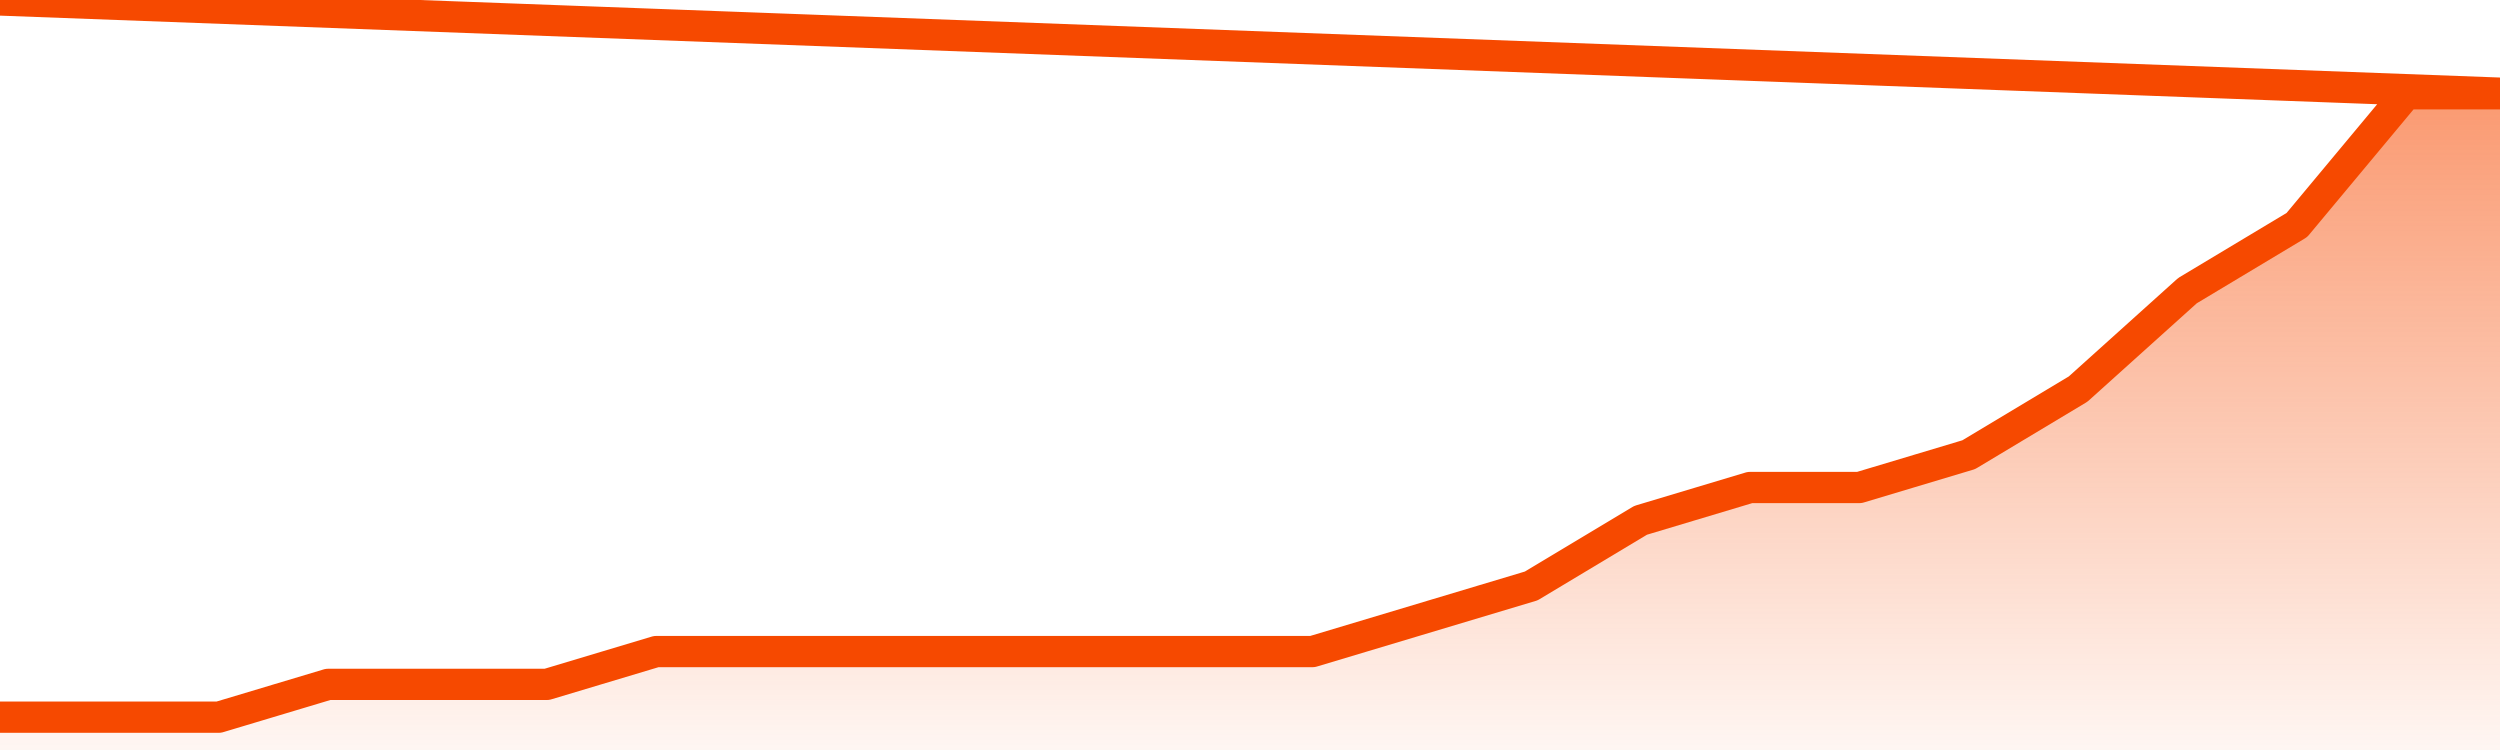
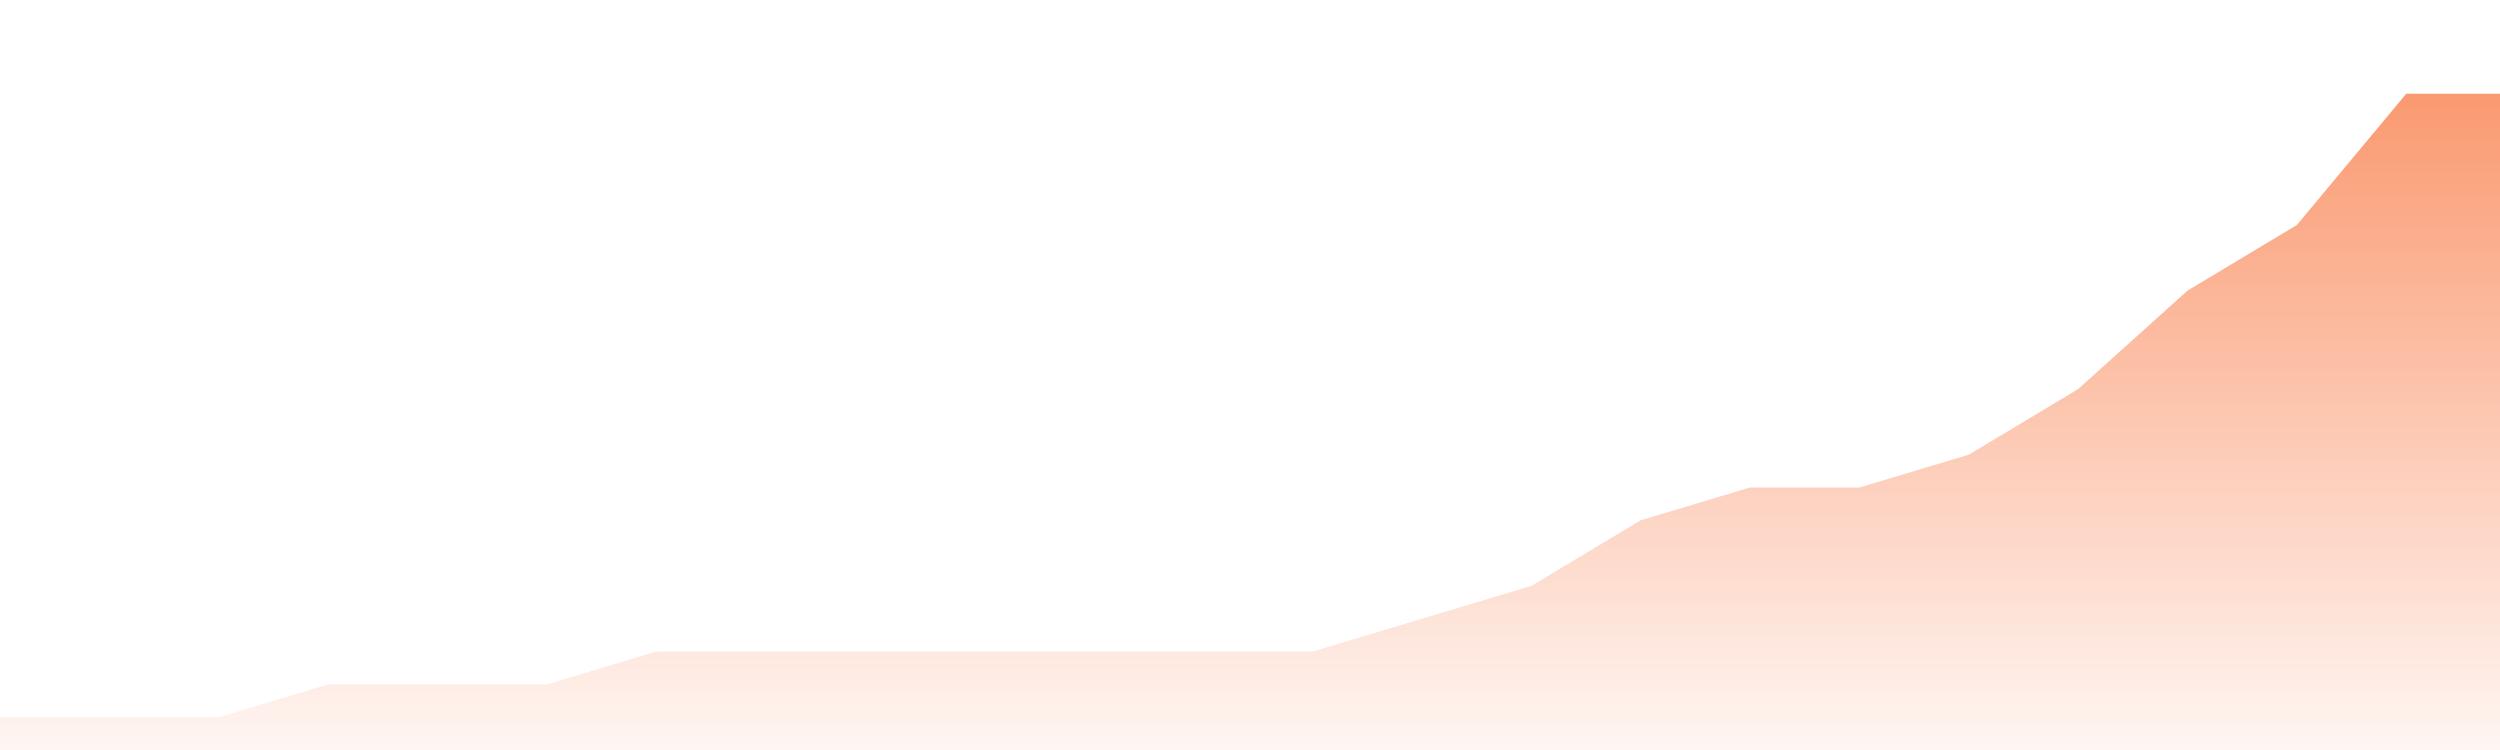
<svg xmlns="http://www.w3.org/2000/svg" version="1.1" width="80" height="24" viewBox="0 0 80 24">
  <defs>
    <linearGradient x1=".5" x2=".5" y2="1" id="gradient">
      <stop offset="0" stop-color="#F64900" />
      <stop offset="1" stop-color="#f64900" stop-opacity="0" />
    </linearGradient>
  </defs>
  <path fill="url(#gradient)" fill-opacity="0.56" stroke="none" d="M 0,26 0.0,22.95 3.5,22.95 7.0,22.95 10.5,21.9 14.0,21.9 17.5,21.9 21.0,20.85 24.5,20.85 28.0,20.85 31.5,20.85 35.0,20.85 38.5,20.85 42.0,20.85 45.5,19.8 49.0,18.75 52.5,16.65 56.0,15.6 59.5,15.6 63.0,14.55 66.5,12.45 70.0,9.3 73.5,7.2 77.0,3.0 80.5,3.0 82,26 Z" />
-   <path fill="none" stroke="#F64900" stroke-width="1" stroke-linejoin="round" stroke-linecap="round" d="M 0.0,22.95 3.5,22.95 7.0,22.95 10.5,21.9 14.0,21.9 17.5,21.9 21.0,20.85 24.5,20.85 28.0,20.85 31.5,20.85 35.0,20.85 38.5,20.85 42.0,20.85 45.5,19.8 49.0,18.75 52.5,16.65 56.0,15.6 59.5,15.6 63.0,14.55 66.5,12.45 70.0,9.3 73.5,7.2 77.0,3.0 80.5,3.0.join(' ') }" />
</svg>